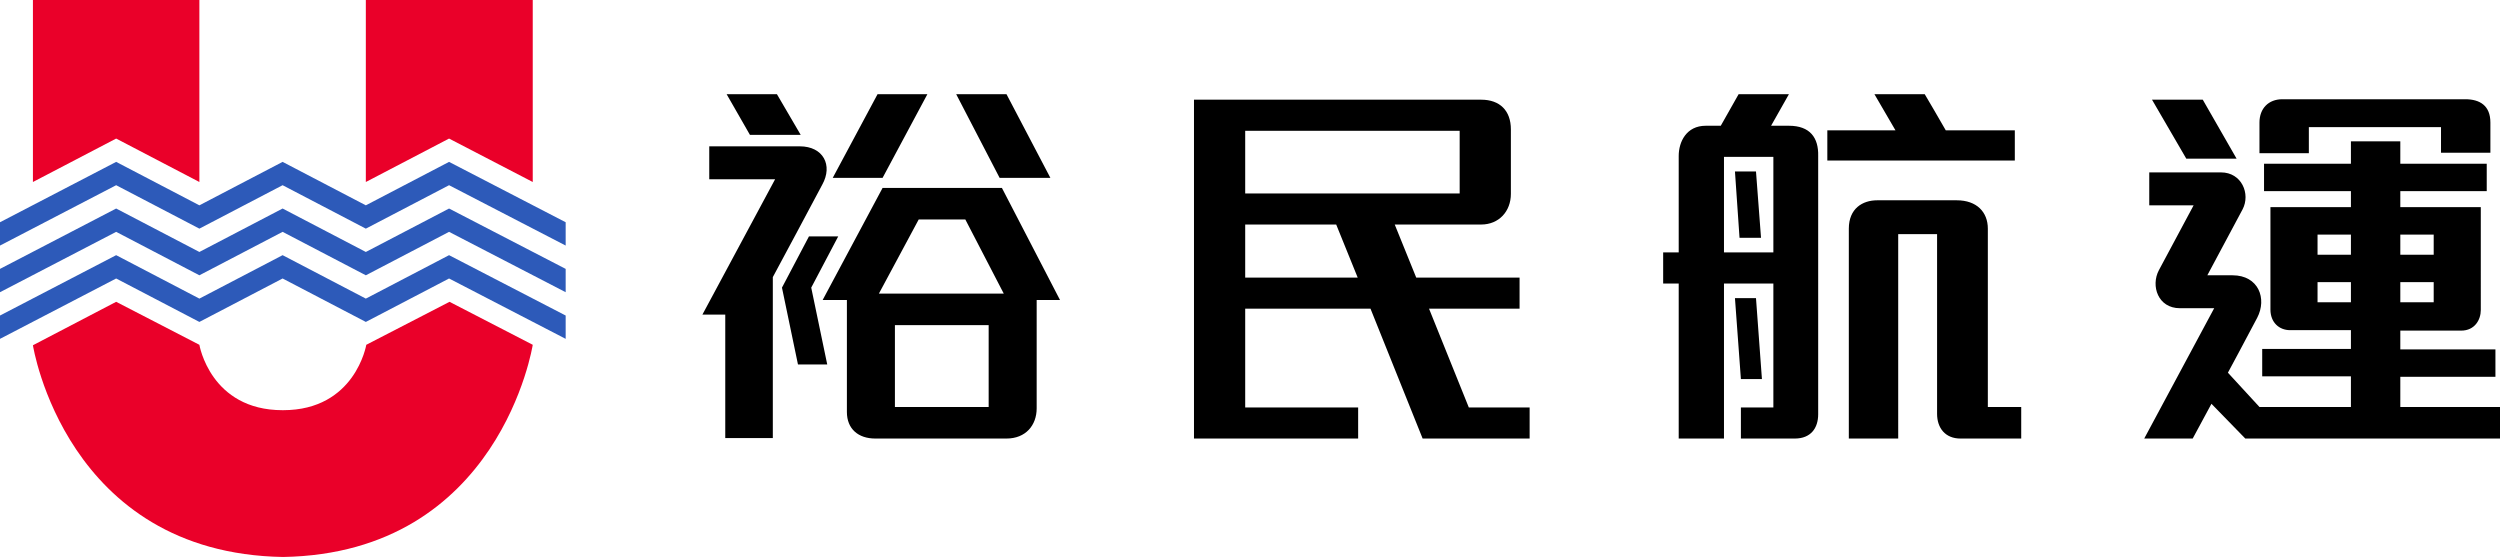
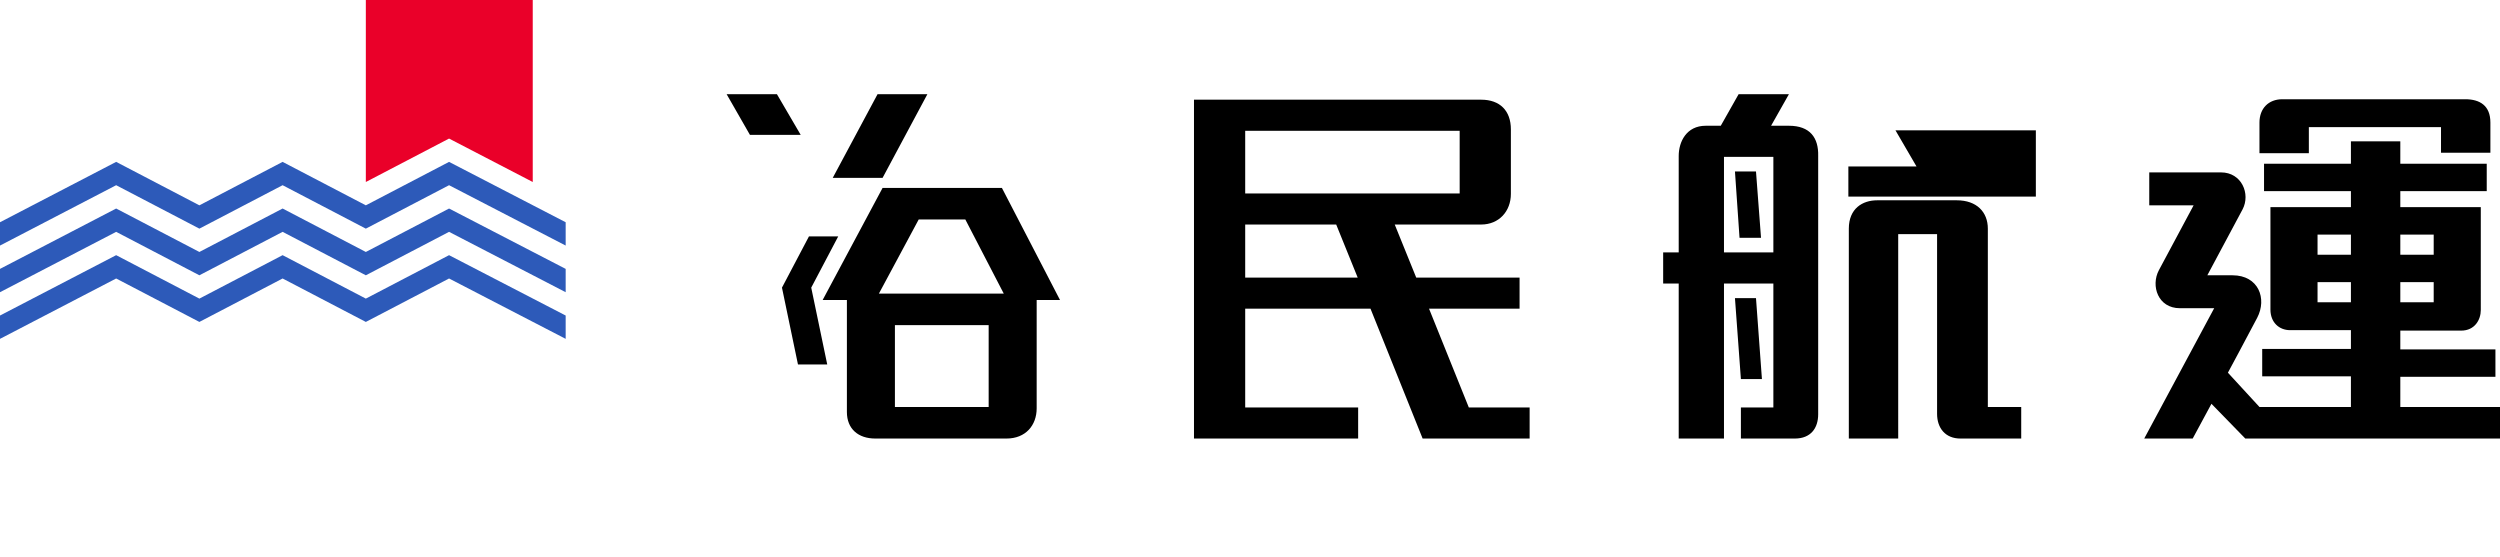
<svg xmlns="http://www.w3.org/2000/svg" xmlns:xlink="http://www.w3.org/1999/xlink" version="1.1" id="圖層_1" x="0px" y="0px" width="546.7px" height="121.8px" viewBox="0 0 546.7 121.8" style="enable-background:new 0 0 546.7 121.8;" xml:space="preserve">
  <style type="text/css">
	.st0{fill:#2D5AB9;}
	.st1{fill:#EA0029;}
	.st2{clip-path:url(#SVGID_2_);fill:#EA0029;}
	.st3{clip-path:url(#SVGID_2_);}
</style>
  <polygon class="st0" points="80,44.9 61.8,35.4 43.6,44.9 25.4,35.4 0,48.6 0,53.7 25.4,40.5 43.6,50 61.8,40.5 80,50 98.2,40.5   123.7,53.7 123.7,48.6 98.2,35.4 " />
  <polygon class="st0" points="80,55.1 61.8,45.6 43.6,55.1 25.4,45.6 0,58.8 0,63.9 25.4,50.7 43.6,60.2 61.8,50.7 80,60.2   98.2,50.7 123.7,63.9 123.7,58.8 98.2,45.6 " />
  <polygon class="st0" points="80,65.3 61.8,55.8 43.6,65.3 25.4,55.8 0,69 0,74.1 25.4,60.9 43.6,70.4 61.8,60.9 80,70.4 98.2,60.9   123.7,74.1 123.7,69 98.2,55.8 " />
-   <polygon class="st1" points="7.2,0 7.2,39.8 25.4,30.3 43.6,39.8 43.6,0 " />
  <polygon class="st1" points="80,0 80,39.8 98.2,30.3 116.5,39.8 116.5,0 " />
  <g>
    <defs>
      <rect id="SVGID_1_" y="0" width="546.7" height="121.8" />
    </defs>
    <clipPath id="SVGID_2_">
      <use xlink:href="#SVGID_1_" style="overflow:visible;" />
    </clipPath>
-     <path class="st2" d="M61.9,121.8c47.5-0.8,54.6-46.4,54.6-46.4L98.3,66l-18.2,9.4c0,0-2.4,14.3-18.2,14.3h-0.1   c-15.8,0-18.2-14.3-18.2-14.3L25.4,66L7.2,75.5C7.2,75.5,14.3,121,61.9,121.8L61.9,121.8z" />
    <path class="st3" d="M312.5,67.5h19.8v-6.8h-22.6L305,49.1h18.9c3.9,0,6.5-2.9,6.5-6.7V28.3c0-4.1-2.4-6.5-6.5-6.5h-62.8v74.1H297   v-6.8h-24.7V67.5h27.4l11.4,28.4h23.4v-6.8h-13.3L312.5,67.5z M272.3,60.7V49.1h19.9l4.7,11.6H272.3z M272.3,28.6h46.9v13.7h-46.9   V28.6z" />
    <path class="st3" d="M434.7,50c0-3.6-2.4-6.2-6.8-6.2h-17.4c-3.2,0-6.2,1.8-6.2,6.2v45.9h10.8V51.2h8.5v39.3c0,3.1,1.8,5.4,5.1,5.4   H442V89h-7.3V50z" />
-     <path class="st3" d="M440.5,28.5h-15c-1-1.8-4.6-7.9-4.6-7.9h-11l4.6,7.9h-14.9v6.6h41V28.5z" />
+     <path class="st3" d="M440.5,28.5h-15h-11l4.6,7.9h-14.9v6.6h41V28.5z" />
    <path class="st3" d="M391.2,27.5h-3.9l3.9-6.9h-11l-3.9,6.9h-3.3c-4.2,0-5.9,3.5-5.9,6.6v21.1h-3.4V62h3.4v33.9h9.9V62h10.8v27.1   h-7.1v6.8h11.8c3.5,0,5.1-2.3,5.1-5.3V34.1C397.7,30.1,395.8,27.5,391.2,27.5 M387.8,55.2h-10.8V34.3h10.8V55.2z" />
    <polygon class="st3" points="384,65.2 379.4,65.2 380.7,82.9 385.3,82.9  " />
    <polygon class="st3" points="385.1,52 384,37.5 379.4,37.5 380.4,52  " />
-     <polygon class="st3" points="489.1,34.7 481.7,21.8 470.6,21.8 478.1,34.7  " />
    <path class="st3" d="M504.8,27.8h29v5.6h10.8v-6.6c0-3.7-2.3-5.1-5.5-5.1h-40c-3,0-5,2-5,5.1v6.7h10.8V27.8z" />
    <path class="st3" d="M524.9,89v-1.5v-5.1h20.8v-6h-20.8v-4.1h13.3c3,0,4.3-2.4,4.3-4.5V45.3h-17.6v-3.5h18.9v-6h-18.9v-4.9h-10.8   v4.9h-19v6h19v3.5h-17.6v22.4c0,2.8,1.9,4.5,4.3,4.5h13.3v4.1h-19.4v6h19.4v5.1V89h-20l-6.9-7.5c0,0,4.2-7.8,6.4-12   c2.2-4.2,0.3-9.3-5.4-9.3h-5.5c0,0,5.5-10.3,7.7-14.4c1.8-3.4-0.2-8.1-4.7-8.1H470v7.2h9.7c0,0-3.9,7.3-7.6,14.2   c-1.8,3.4-0.2,8.3,4.6,8.3h7.5l-15.3,28.5h10.6l4.1-7.6l7.4,7.6h55.7V89H524.9z M524.9,51.3h7.3v4.4h-7.3V51.3z M524.9,61.7h7.3   v4.4h-7.3V61.7z M506.8,51.3h7.3v4.4h-7.3V51.3z M506.8,61.7h7.3v4.4h-7.3V61.7z" />
-     <path class="st3" d="M174.9,32h-19.8v7.2h14.4l-15.9,29.6h5v27H169V60.6c2.6-4.8,8.4-15.7,10.8-20.2C182.2,36.1,180,32,174.9,32" />
-     <polygon class="st3" points="229.7,38.9 220.1,20.6 209.1,20.6 218.6,38.9  " />
    <path class="st3" d="M193,41.1l-13.1,24.5h5.3v24.5c0,3.7,2.5,5.8,6.2,5.8h28.7c4.2,0,6.6-2.9,6.6-6.6V65.6h5.1l-12.7-24.5H193z    M216.2,89h-20.5V71.1h20.5V89z M192.2,64.2l8.7-16.2h10.2l8.4,16.2H192.2z" />
    <polygon class="st3" points="202.8,20.6 191.9,20.6 182.1,38.9 193,38.9  " />
    <polygon class="st3" points="183.3,51.7 176.9,51.7 171,62.9 174.5,79.7 180.9,79.7 177.4,62.9  " />
    <polygon class="st3" points="175.1,29.5 169.9,20.6 158.9,20.6 164,29.5  " />
  </g>
</svg>